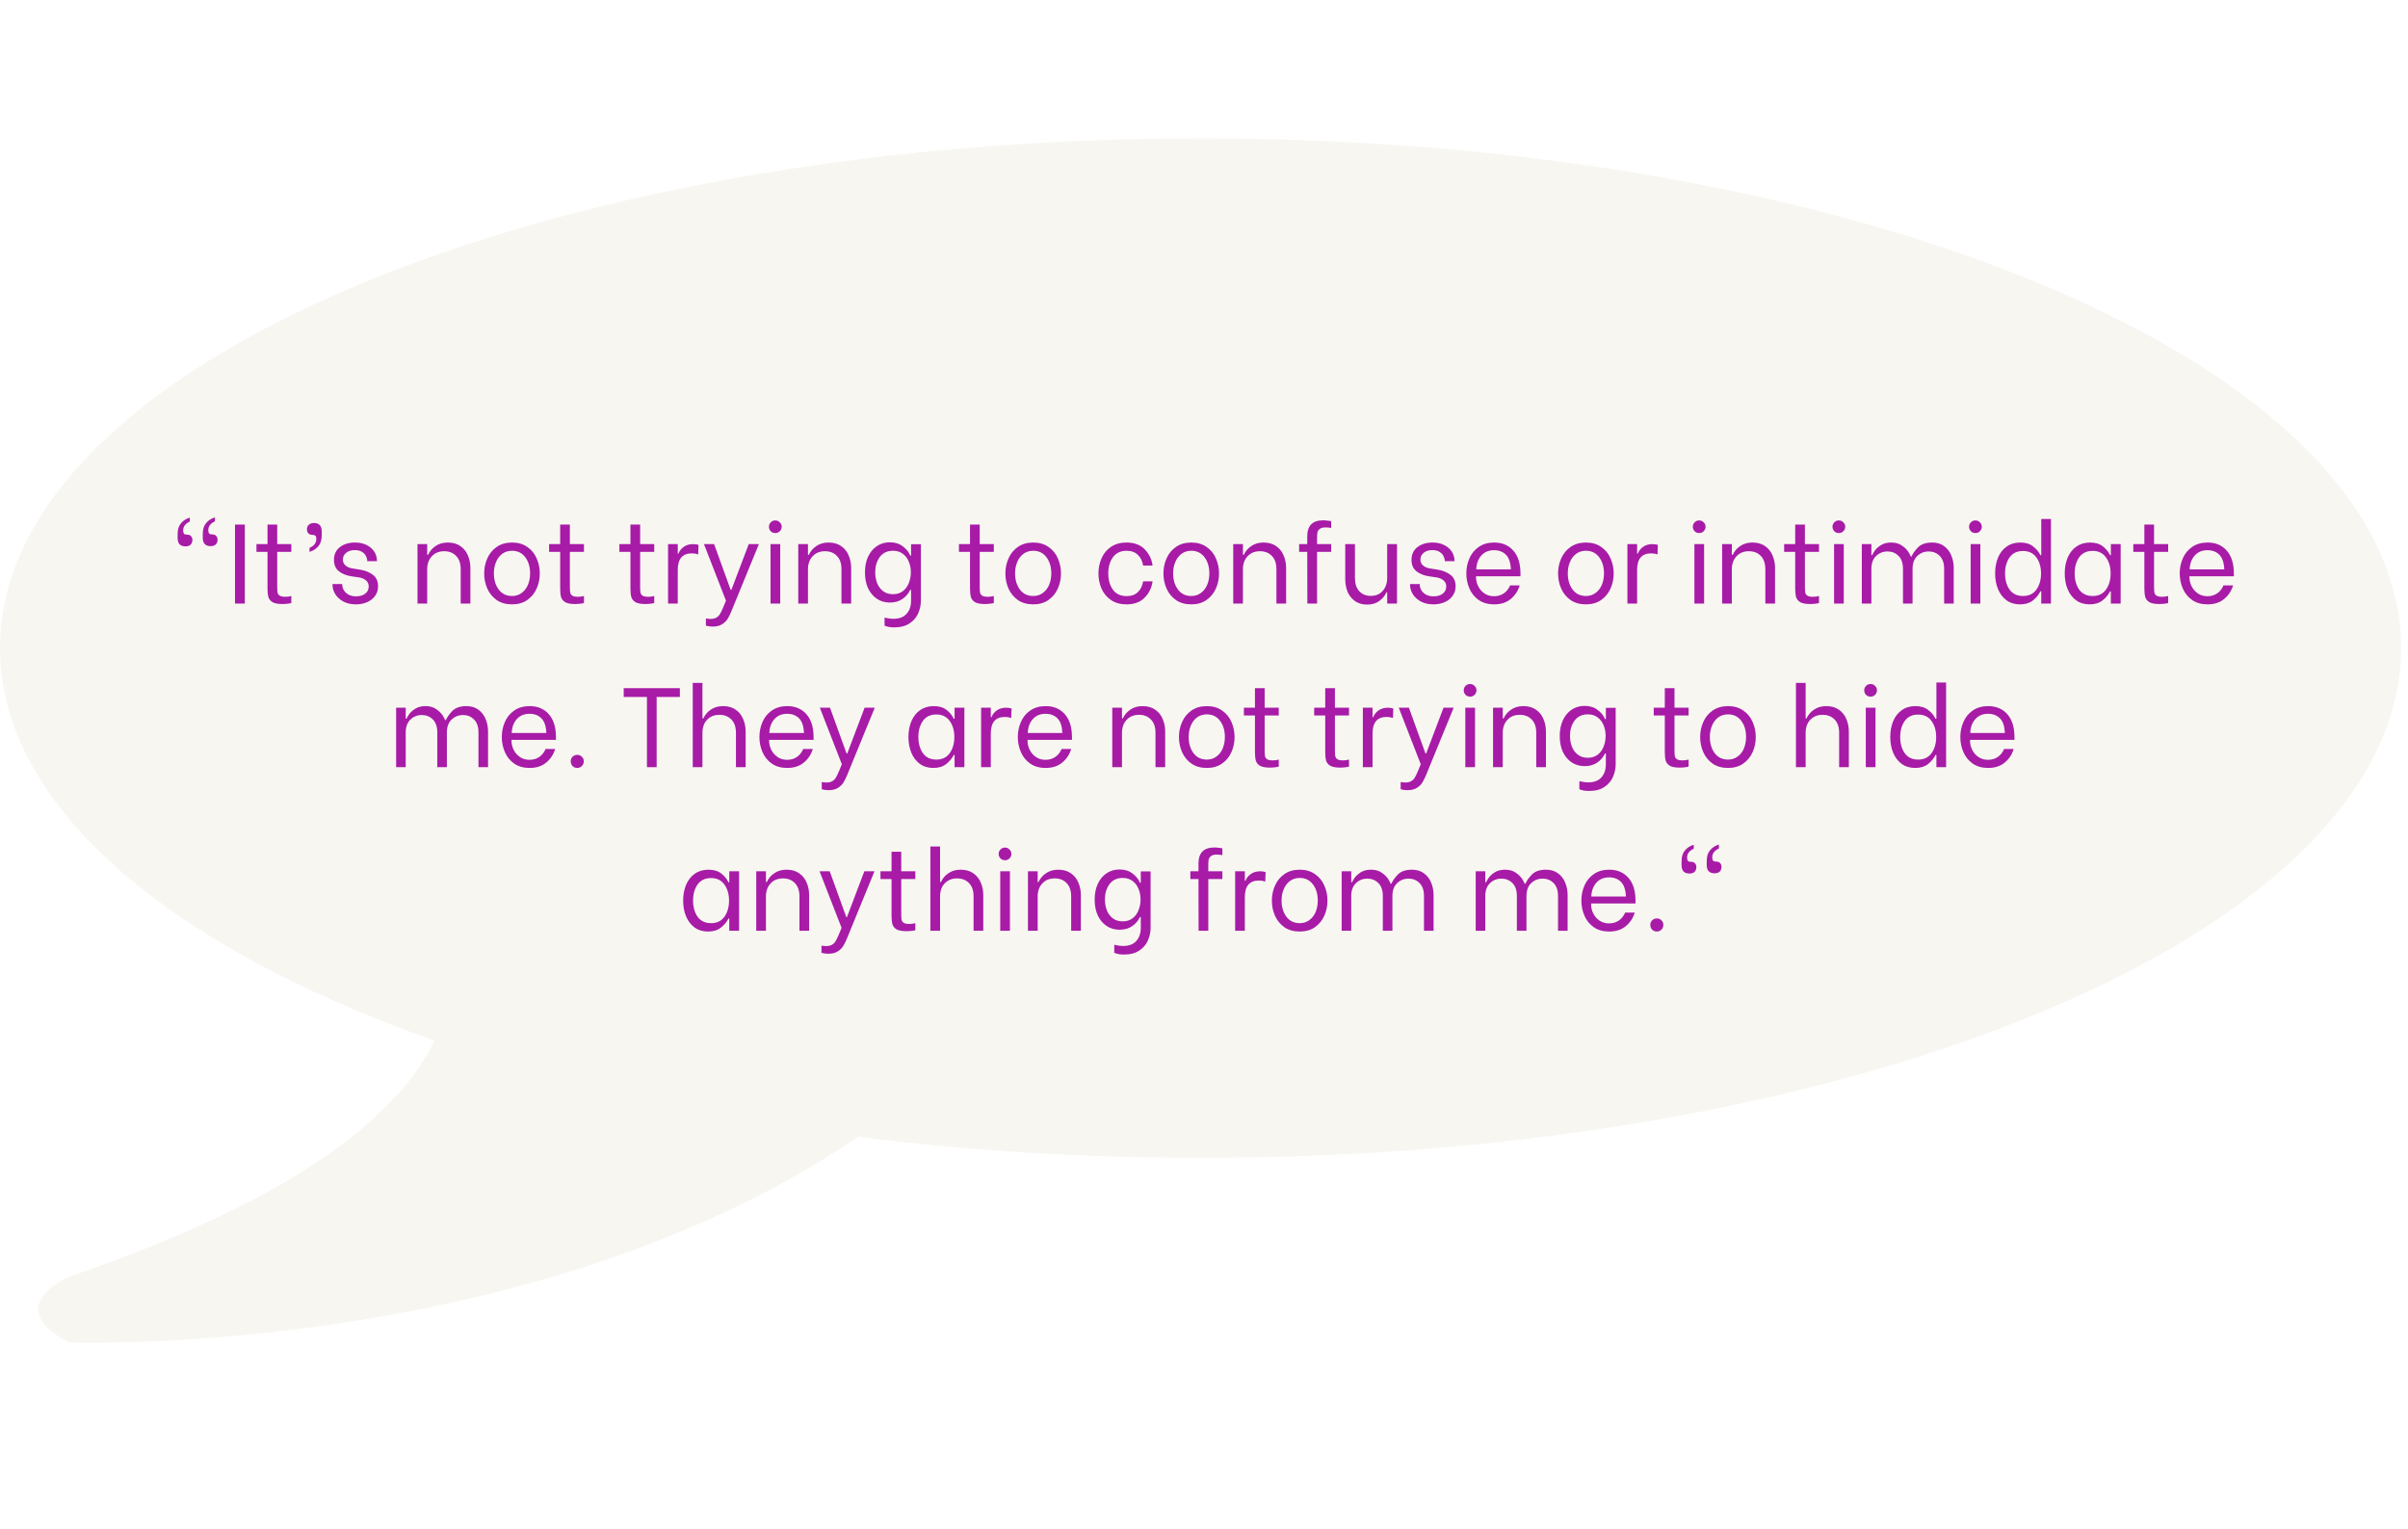
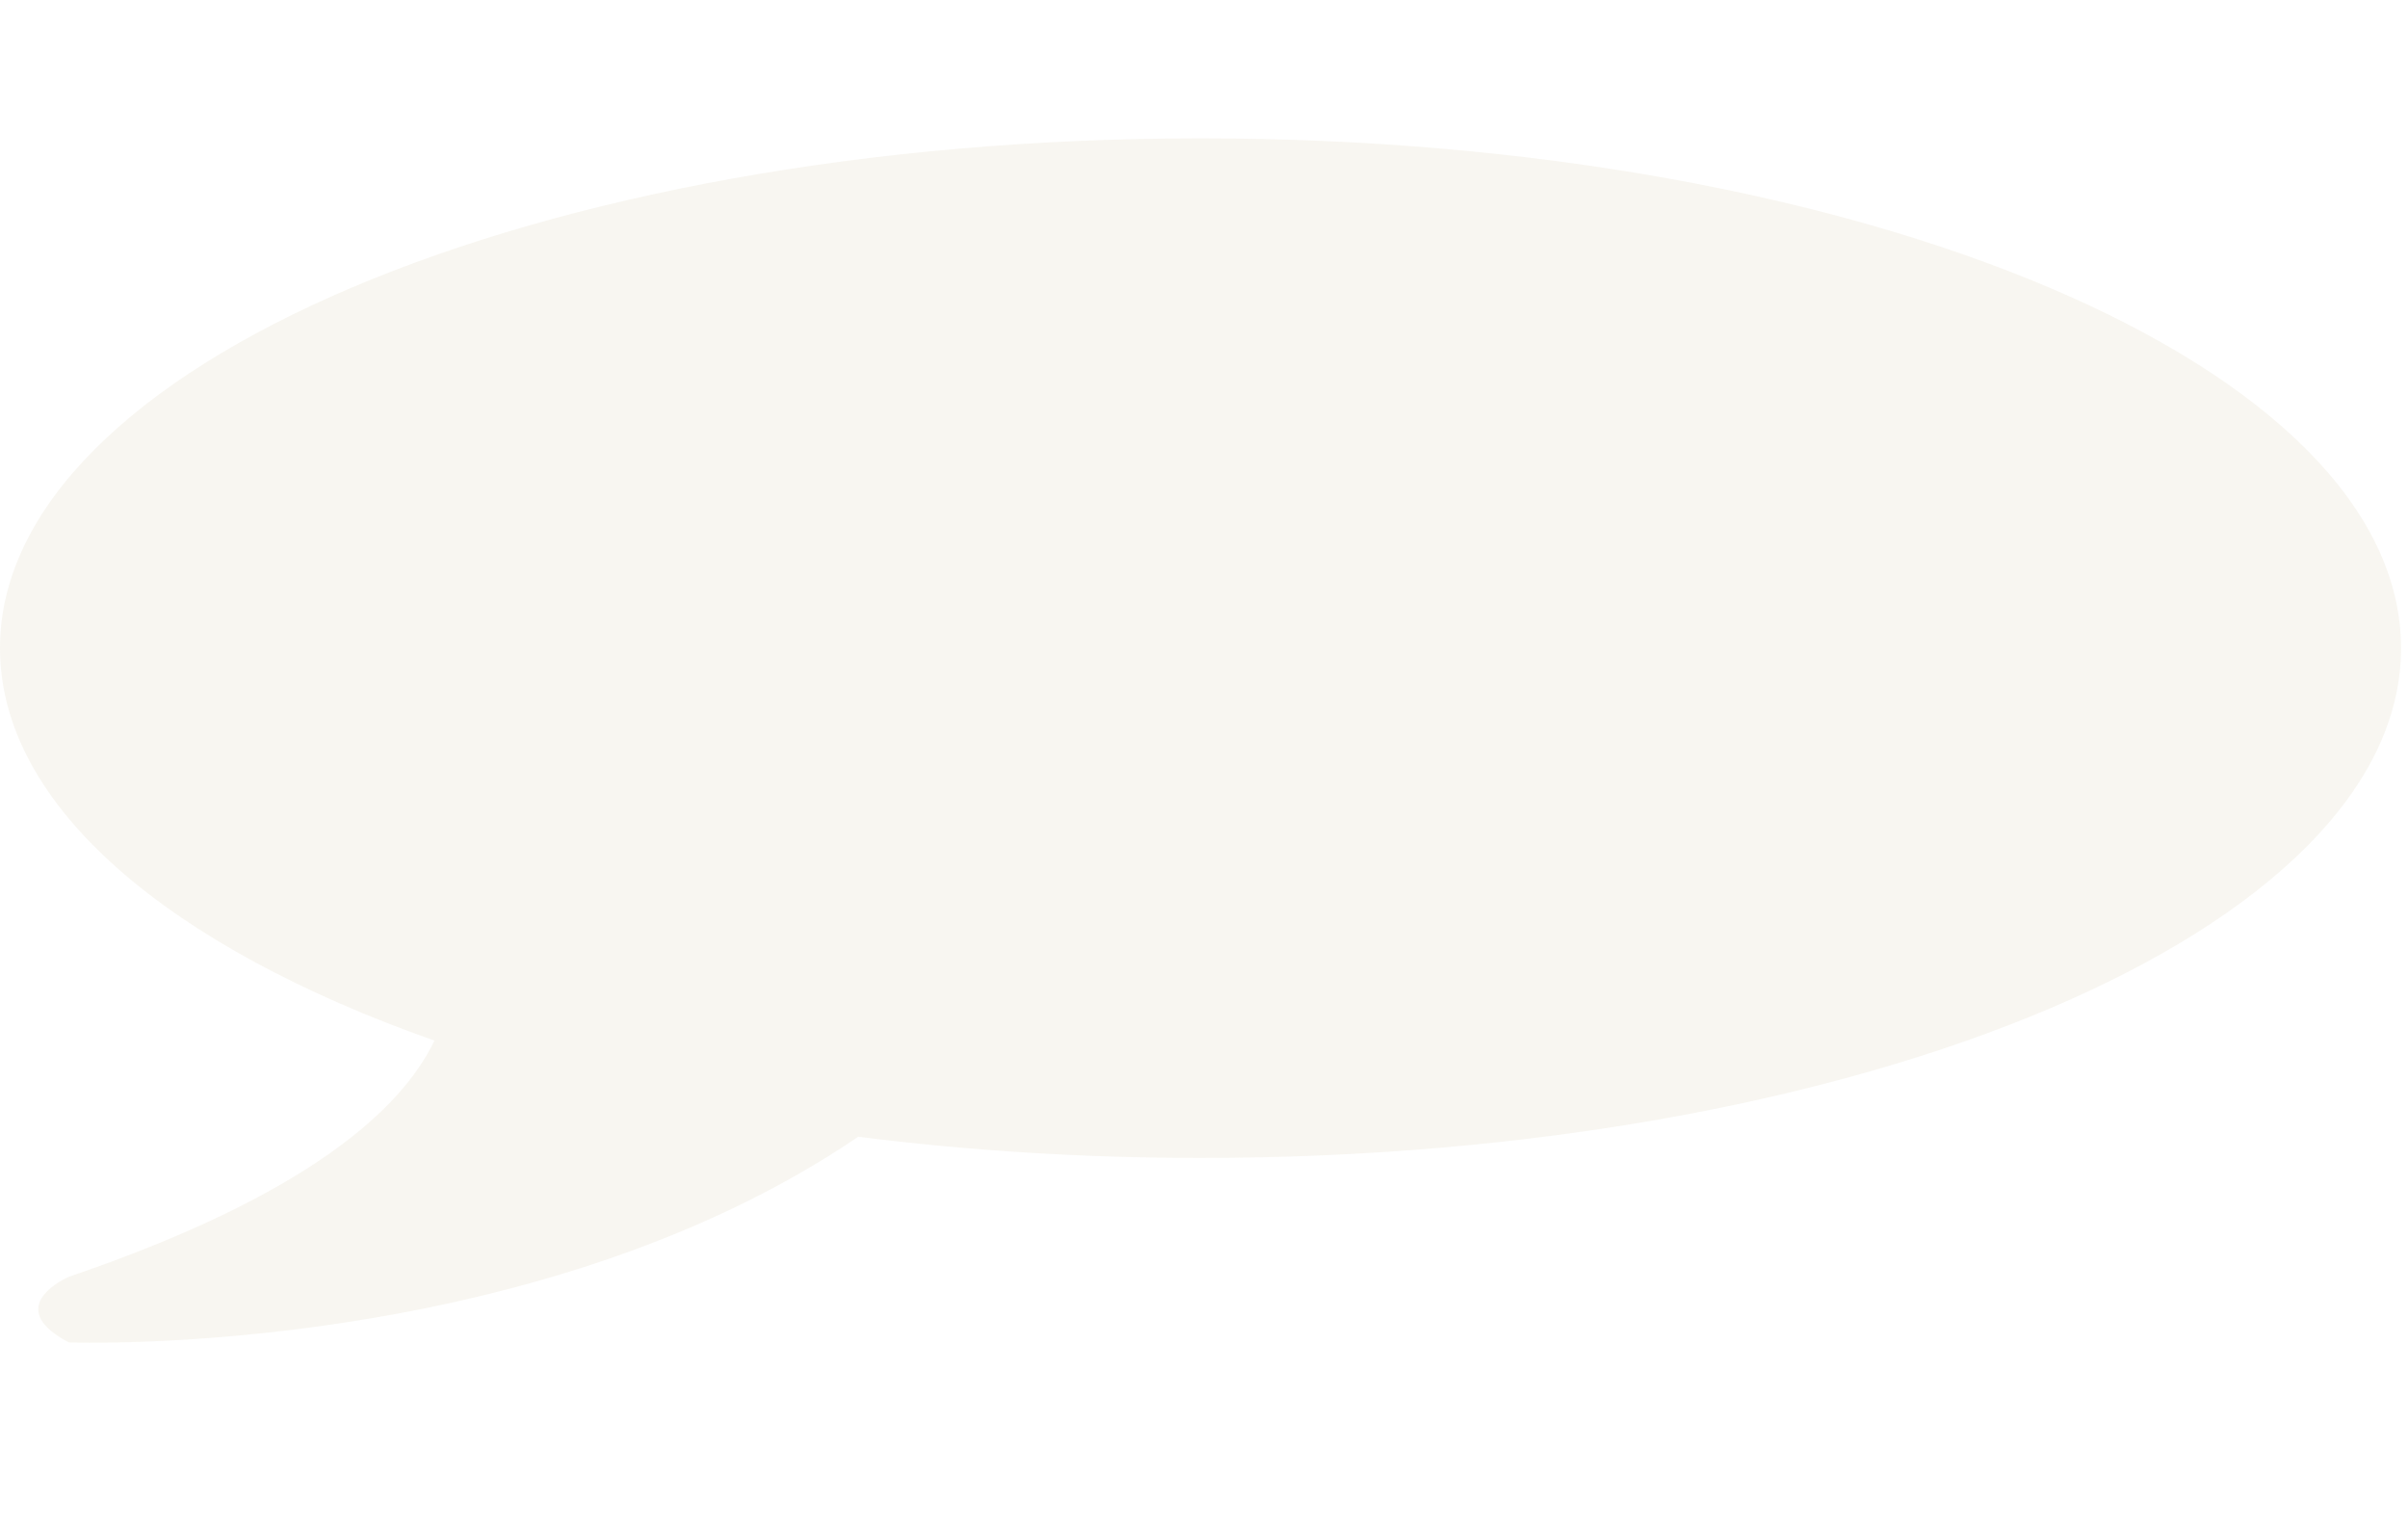
<svg xmlns="http://www.w3.org/2000/svg" width="427" height="271" viewBox="0 0 427 271" fill="none">
  <path d="M212.893 24.525C95.314 24.525 0 64.985 0 114.891C0 142.885 29.977 167.897 77.034 184.475C71.222 196.653 54.523 211.947 12.21 226.348C12.21 226.348 0 231.578 12.21 237.98C12.21 237.98 94.047 241.05 152.185 201.522C171.414 203.957 191.756 205.278 212.9 205.278C330.458 205.278 425.766 164.819 425.766 114.908C425.766 64.985 330.458 24.525 212.906 24.525" fill="#EBE3D6" fill-opacity="0.33" />
-   <path d="M38.118 92.42C37.331 92.78 36.938 93.3 36.938 93.98C36.938 94.22 36.971 94.393 37.038 94.5C37.105 94.607 37.178 94.673 37.258 94.7C37.351 94.713 37.485 94.727 37.658 94.74C37.991 94.753 38.225 94.853 38.358 95.04C38.505 95.213 38.578 95.427 38.578 95.68C38.578 96.027 38.471 96.307 38.258 96.52C38.045 96.72 37.745 96.82 37.358 96.82C36.425 96.82 35.958 96.327 35.958 95.34V94.62C35.958 93.82 36.158 93.187 36.558 92.72C36.958 92.24 37.478 91.907 38.118 91.72V92.42ZM33.658 92.46C32.871 92.82 32.478 93.34 32.478 94.02C32.478 94.26 32.511 94.433 32.578 94.54C32.645 94.647 32.718 94.713 32.798 94.74C32.891 94.753 33.025 94.767 33.198 94.78C33.531 94.793 33.765 94.893 33.898 95.08C34.045 95.253 34.118 95.467 34.118 95.72C34.118 96.067 34.011 96.347 33.798 96.56C33.585 96.76 33.285 96.86 32.898 96.86C31.965 96.86 31.498 96.367 31.498 95.38V94.66C31.498 93.86 31.698 93.227 32.098 92.76C32.498 92.28 33.018 91.947 33.658 91.76V92.46ZM41.671 93H43.411V107H41.671V93ZM49.158 97.84V103.96C49.158 104.453 49.178 104.82 49.218 105.06C49.271 105.287 49.398 105.467 49.598 105.6C49.811 105.733 50.151 105.8 50.618 105.8C50.938 105.8 51.285 105.753 51.658 105.66V106.9C51.565 106.94 51.358 106.98 51.038 107.02C50.731 107.06 50.411 107.08 50.078 107.08C49.305 107.08 48.725 106.973 48.338 106.76C47.965 106.533 47.718 106.233 47.598 105.86C47.491 105.473 47.438 104.967 47.438 104.34V97.84H45.478V96.46H47.438V93H49.158V96.46H51.658V97.84H49.158ZM54.889 97.12C55.69 96.773 56.09 96.253 56.09 95.56C56.09 95.24 56.029 95.04 55.91 94.96C55.803 94.867 55.643 94.82 55.429 94.82C55.083 94.82 54.83 94.727 54.669 94.54C54.51 94.34 54.429 94.113 54.429 93.86C54.429 93.513 54.536 93.24 54.749 93.04C54.963 92.827 55.27 92.72 55.669 92.72C56.59 92.72 57.05 93.213 57.05 94.2V94.92C57.05 95.72 56.849 96.36 56.45 96.84C56.05 97.307 55.529 97.64 54.889 97.84V97.12ZM63.102 107.14C62.249 107.14 61.509 106.973 60.882 106.64C60.255 106.293 59.775 105.853 59.442 105.32C59.122 104.787 58.962 104.227 58.962 103.64V103.54H60.682V103.62C60.682 103.953 60.775 104.287 60.962 104.62C61.149 104.94 61.429 105.207 61.802 105.42C62.175 105.62 62.629 105.72 63.162 105.72C63.802 105.72 64.329 105.567 64.742 105.26C65.169 104.94 65.382 104.507 65.382 103.96C65.382 103.507 65.215 103.147 64.882 102.88C64.562 102.613 64.155 102.44 63.662 102.36L62.282 102.16C61.415 102.027 60.689 101.733 60.102 101.28C59.515 100.813 59.222 100.14 59.222 99.26C59.222 98.287 59.569 97.533 60.262 97C60.969 96.453 61.869 96.18 62.962 96.18C63.775 96.18 64.469 96.333 65.042 96.64C65.629 96.933 66.075 97.327 66.382 97.82C66.689 98.3 66.842 98.827 66.842 99.4V99.48H65.122V99.44C65.122 99.173 65.049 98.893 64.902 98.6C64.769 98.307 64.535 98.053 64.202 97.84C63.869 97.627 63.442 97.52 62.922 97.52C62.282 97.52 61.769 97.68 61.382 98C60.995 98.307 60.802 98.713 60.802 99.22C60.802 99.633 60.955 99.973 61.262 100.24C61.569 100.507 61.955 100.68 62.422 100.76L63.922 101C64.802 101.147 65.542 101.453 66.142 101.92C66.742 102.373 67.042 103.047 67.042 103.94C67.042 104.58 66.869 105.14 66.522 105.62C66.189 106.1 65.722 106.473 65.122 106.74C64.522 107.007 63.849 107.14 63.102 107.14ZM74.033 96.46H75.753V98.36H75.913C76.18 97.747 76.613 97.233 77.213 96.82C77.813 96.393 78.546 96.18 79.413 96.18C80.306 96.18 81.053 96.393 81.653 96.82C82.253 97.233 82.693 97.787 82.973 98.48C83.266 99.16 83.413 99.9 83.413 100.7V107H81.693V100.92C81.693 99.88 81.42 99.087 80.873 98.54C80.34 97.993 79.64 97.72 78.773 97.72C77.853 97.72 77.12 98.02 76.573 98.62C76.026 99.207 75.753 99.973 75.753 100.92V107H74.033V96.46ZM90.798 107.14C89.731 107.14 88.825 106.887 88.078 106.38C87.345 105.86 86.791 105.187 86.418 104.36C86.045 103.52 85.858 102.62 85.858 101.66C85.858 100.7 86.045 99.807 86.418 98.98C86.791 98.14 87.345 97.467 88.078 96.96C88.825 96.44 89.731 96.18 90.798 96.18C91.865 96.18 92.765 96.44 93.498 96.96C94.245 97.467 94.798 98.14 95.158 98.98C95.531 99.82 95.718 100.713 95.718 101.66C95.718 102.607 95.531 103.5 95.158 104.34C94.785 105.18 94.225 105.86 93.478 106.38C92.745 106.887 91.851 107.14 90.798 107.14ZM90.798 105.66C91.451 105.66 92.018 105.48 92.498 105.12C92.991 104.76 93.365 104.28 93.618 103.68C93.871 103.067 93.998 102.387 93.998 101.64C93.998 100.493 93.711 99.54 93.138 98.78C92.565 98.02 91.785 97.64 90.798 97.64C90.131 97.64 89.551 97.82 89.058 98.18C88.578 98.54 88.211 99.027 87.958 99.64C87.705 100.24 87.578 100.907 87.578 101.64C87.578 102.787 87.865 103.747 88.438 104.52C89.011 105.28 89.798 105.66 90.798 105.66ZM101.052 97.84V103.96C101.052 104.453 101.072 104.82 101.112 105.06C101.166 105.287 101.292 105.467 101.492 105.6C101.706 105.733 102.046 105.8 102.512 105.8C102.832 105.8 103.179 105.753 103.552 105.66V106.9C103.459 106.94 103.252 106.98 102.932 107.02C102.626 107.06 102.306 107.08 101.972 107.08C101.199 107.08 100.619 106.973 100.232 106.76C99.859 106.533 99.612 106.233 99.492 105.86C99.386 105.473 99.332 104.967 99.332 104.34V97.84H97.372V96.46H99.332V93H101.052V96.46H103.552V97.84H101.052ZM113.513 97.84V103.96C113.513 104.453 113.533 104.82 113.573 105.06C113.627 105.287 113.753 105.467 113.953 105.6C114.167 105.733 114.507 105.8 114.973 105.8C115.293 105.8 115.64 105.753 116.013 105.66V106.9C115.92 106.94 115.713 106.98 115.393 107.02C115.087 107.06 114.767 107.08 114.433 107.08C113.66 107.08 113.08 106.973 112.693 106.76C112.32 106.533 112.073 106.233 111.953 105.86C111.847 105.473 111.793 104.967 111.793 104.34V97.84H109.833V96.46H111.793V93H113.513V96.46H116.013V97.84H113.513ZM118.465 96.46H120.185V98.14H120.305C120.478 97.673 120.785 97.28 121.225 96.96C121.678 96.627 122.245 96.46 122.925 96.46C123.138 96.46 123.305 96.473 123.425 96.5C123.558 96.513 123.705 96.547 123.865 96.6L123.805 98.28C123.592 98.213 123.405 98.167 123.245 98.14C123.098 98.113 122.905 98.1 122.665 98.1C121.012 98.1 120.185 99.08 120.185 101.04V107H118.465V96.46ZM129.652 108.46C129.439 108.967 129.232 109.38 129.032 109.7C128.845 110.033 128.532 110.347 128.092 110.64C127.652 110.933 127.079 111.08 126.372 111.08C125.999 111.08 125.599 111.027 125.172 110.92V109.64C125.492 109.693 125.772 109.72 126.012 109.72C126.452 109.72 126.805 109.633 127.072 109.46C127.339 109.3 127.545 109.087 127.692 108.82C127.852 108.553 128.039 108.167 128.252 107.66L128.732 106.48L124.832 96.46H126.632L129.572 104.58H129.692L132.772 96.46H134.572L129.652 108.46ZM136.634 96.46H138.354V107H136.634V96.46ZM137.474 94.5C137.154 94.5 136.887 94.393 136.674 94.18C136.461 93.953 136.354 93.687 136.354 93.38C136.354 93.073 136.461 92.813 136.674 92.6C136.887 92.373 137.154 92.26 137.474 92.26C137.794 92.26 138.061 92.373 138.274 92.6C138.501 92.813 138.614 93.073 138.614 93.38C138.614 93.687 138.501 93.953 138.274 94.18C138.061 94.393 137.794 94.5 137.474 94.5ZM141.553 96.46H143.273V98.36H143.433C143.699 97.747 144.133 97.233 144.733 96.82C145.333 96.393 146.066 96.18 146.933 96.18C147.826 96.18 148.573 96.393 149.173 96.82C149.773 97.233 150.213 97.787 150.493 98.48C150.786 99.16 150.933 99.9 150.933 100.7V107H149.213V100.92C149.213 99.88 148.939 99.087 148.393 98.54C147.859 97.993 147.159 97.72 146.293 97.72C145.373 97.72 144.639 98.02 144.093 98.62C143.546 99.207 143.273 99.973 143.273 100.92V107H141.553V96.46ZM158.577 111.22C158.177 111.22 157.851 111.193 157.597 111.14C157.357 111.087 157.111 111.013 156.857 110.92V109.48C157.031 109.533 157.264 109.58 157.557 109.62C157.851 109.673 158.137 109.7 158.417 109.7C159.457 109.7 160.237 109.407 160.757 108.82C161.291 108.233 161.557 107.453 161.557 106.48V104.58H161.397C161.117 105.207 160.664 105.74 160.037 106.18C159.424 106.607 158.677 106.82 157.797 106.82C156.917 106.82 156.144 106.593 155.477 106.14C154.811 105.687 154.291 105.06 153.917 104.26C153.557 103.447 153.377 102.52 153.377 101.48C153.377 100.44 153.557 99.52 153.917 98.72C154.291 97.907 154.811 97.273 155.477 96.82C156.144 96.367 156.917 96.14 157.797 96.14C158.717 96.14 159.484 96.38 160.097 96.86C160.724 97.327 161.164 97.873 161.417 98.5H161.557V96.48H163.297V106.48C163.297 107.227 163.144 107.96 162.837 108.68C162.544 109.4 162.044 110 161.337 110.48C160.631 110.973 159.711 111.22 158.577 111.22ZM158.357 105.34C159.037 105.34 159.617 105.16 160.097 104.8C160.577 104.427 160.931 103.947 161.157 103.36C161.397 102.76 161.517 102.12 161.517 101.44C161.517 100.773 161.397 100.153 161.157 99.58C160.931 99.007 160.577 98.54 160.097 98.18C159.631 97.82 159.051 97.64 158.357 97.64C157.331 97.64 156.544 98.013 155.997 98.76C155.464 99.493 155.197 100.387 155.197 101.44C155.197 102.133 155.311 102.78 155.537 103.38C155.777 103.967 156.131 104.44 156.597 104.8C157.077 105.16 157.664 105.34 158.357 105.34ZM173.728 97.84V103.96C173.728 104.453 173.748 104.82 173.788 105.06C173.842 105.287 173.968 105.467 174.168 105.6C174.382 105.733 174.722 105.8 175.188 105.8C175.508 105.8 175.855 105.753 176.228 105.66V106.9C176.135 106.94 175.928 106.98 175.608 107.02C175.302 107.06 174.982 107.08 174.648 107.08C173.875 107.08 173.295 106.973 172.908 106.76C172.535 106.533 172.288 106.233 172.168 105.86C172.062 105.473 172.008 104.967 172.008 104.34V97.84H170.048V96.46H172.008V93H173.728V96.46H176.228V97.84H173.728ZM183.22 107.14C182.153 107.14 181.246 106.887 180.5 106.38C179.766 105.86 179.213 105.187 178.84 104.36C178.466 103.52 178.28 102.62 178.28 101.66C178.28 100.7 178.466 99.807 178.84 98.98C179.213 98.14 179.766 97.467 180.5 96.96C181.246 96.44 182.153 96.18 183.22 96.18C184.286 96.18 185.186 96.44 185.92 96.96C186.666 97.467 187.22 98.14 187.58 98.98C187.953 99.82 188.14 100.713 188.14 101.66C188.14 102.607 187.953 103.5 187.58 104.34C187.206 105.18 186.646 105.86 185.9 106.38C185.166 106.887 184.273 107.14 183.22 107.14ZM183.22 105.66C183.873 105.66 184.44 105.48 184.92 105.12C185.413 104.76 185.786 104.28 186.04 103.68C186.293 103.067 186.42 102.387 186.42 101.64C186.42 100.493 186.133 99.54 185.56 98.78C184.986 98.02 184.206 97.64 183.22 97.64C182.553 97.64 181.973 97.82 181.48 98.18C181 98.54 180.633 99.027 180.38 99.64C180.126 100.24 180 100.907 180 101.64C180 102.787 180.286 103.747 180.86 104.52C181.433 105.28 182.22 105.66 183.22 105.66ZM199.764 107.14C198.67 107.14 197.744 106.88 196.984 106.36C196.237 105.84 195.684 105.167 195.324 104.34C194.964 103.5 194.784 102.607 194.784 101.66C194.784 100.713 194.964 99.827 195.324 99C195.684 98.16 196.237 97.48 196.984 96.96C197.744 96.44 198.67 96.18 199.764 96.18C201.124 96.18 202.19 96.573 202.964 97.36C203.75 98.147 204.224 99.113 204.384 100.26H202.704C202.584 99.487 202.277 98.86 201.784 98.38C201.29 97.887 200.624 97.64 199.784 97.64C198.717 97.64 197.904 98.027 197.344 98.8C196.797 99.56 196.524 100.513 196.524 101.66C196.524 102.807 196.797 103.767 197.344 104.54C197.904 105.3 198.717 105.68 199.784 105.68C200.624 105.68 201.29 105.44 201.784 104.96C202.277 104.48 202.584 103.847 202.704 103.06H204.384C204.224 104.207 203.75 105.173 202.964 105.96C202.19 106.747 201.124 107.14 199.764 107.14ZM211.247 107.14C210.18 107.14 209.274 106.887 208.527 106.38C207.794 105.86 207.24 105.187 206.867 104.36C206.494 103.52 206.307 102.62 206.307 101.66C206.307 100.7 206.494 99.807 206.867 98.98C207.24 98.14 207.794 97.467 208.527 96.96C209.274 96.44 210.18 96.18 211.247 96.18C212.314 96.18 213.214 96.44 213.947 96.96C214.694 97.467 215.247 98.14 215.607 98.98C215.98 99.82 216.167 100.713 216.167 101.66C216.167 102.607 215.98 103.5 215.607 104.34C215.234 105.18 214.674 105.86 213.927 106.38C213.194 106.887 212.3 107.14 211.247 107.14ZM211.247 105.66C211.9 105.66 212.467 105.48 212.947 105.12C213.44 104.76 213.814 104.28 214.067 103.68C214.32 103.067 214.447 102.387 214.447 101.64C214.447 100.493 214.16 99.54 213.587 98.78C213.014 98.02 212.234 97.64 211.247 97.64C210.58 97.64 210 97.82 209.507 98.18C209.027 98.54 208.66 99.027 208.407 99.64C208.154 100.24 208.027 100.907 208.027 101.64C208.027 102.787 208.314 103.747 208.887 104.52C209.46 105.28 210.247 105.66 211.247 105.66ZM218.682 96.46H220.402V98.36H220.562C220.828 97.747 221.262 97.233 221.862 96.82C222.462 96.393 223.195 96.18 224.062 96.18C224.955 96.18 225.702 96.393 226.302 96.82C226.902 97.233 227.342 97.787 227.622 98.48C227.915 99.16 228.062 99.9 228.062 100.7V107H226.342V100.92C226.342 99.88 226.068 99.087 225.522 98.54C224.988 97.993 224.288 97.72 223.422 97.72C222.502 97.72 221.768 98.02 221.222 98.62C220.675 99.207 220.402 99.973 220.402 100.92V107H218.682V96.46ZM235.048 93.5C234.581 93.5 234.234 93.593 234.008 93.78C233.794 93.953 233.661 94.167 233.608 94.42C233.568 94.66 233.548 94.973 233.548 95.36V96.46H236.048V97.84H233.548V107H231.828L231.808 97.84H230.368V96.46H231.808V95.08C231.808 93.187 232.748 92.24 234.628 92.24C234.894 92.24 235.161 92.26 235.428 92.3C235.708 92.327 235.914 92.36 236.048 92.4V93.6C235.754 93.533 235.421 93.5 235.048 93.5ZM247.725 107H245.985V105H245.865C245.585 105.613 245.152 106.133 244.565 106.56C243.992 106.973 243.285 107.18 242.445 107.18C241.565 107.18 240.832 106.967 240.245 106.54C239.658 106.113 239.225 105.56 238.945 104.88C238.678 104.2 238.545 103.46 238.545 102.66V96.46H240.265V102.44C240.265 103.467 240.525 104.26 241.045 104.82C241.565 105.367 242.245 105.64 243.085 105.64C243.965 105.64 244.665 105.347 245.185 104.76C245.718 104.16 245.985 103.387 245.985 102.44V96.46H247.725V107ZM254.176 107.14C253.323 107.14 252.583 106.973 251.956 106.64C251.33 106.293 250.85 105.853 250.516 105.32C250.196 104.787 250.036 104.227 250.036 103.64V103.54H251.756V103.62C251.756 103.953 251.85 104.287 252.036 104.62C252.223 104.94 252.503 105.207 252.876 105.42C253.25 105.62 253.703 105.72 254.236 105.72C254.876 105.72 255.403 105.567 255.816 105.26C256.243 104.94 256.456 104.507 256.456 103.96C256.456 103.507 256.29 103.147 255.956 102.88C255.636 102.613 255.23 102.44 254.736 102.36L253.356 102.16C252.49 102.027 251.763 101.733 251.176 101.28C250.59 100.813 250.296 100.14 250.296 99.26C250.296 98.287 250.643 97.533 251.336 97C252.043 96.453 252.943 96.18 254.036 96.18C254.85 96.18 255.543 96.333 256.116 96.64C256.703 96.933 257.15 97.327 257.456 97.82C257.763 98.3 257.916 98.827 257.916 99.4V99.48H256.196V99.44C256.196 99.173 256.123 98.893 255.976 98.6C255.843 98.307 255.61 98.053 255.276 97.84C254.943 97.627 254.516 97.52 253.996 97.52C253.356 97.52 252.843 97.68 252.456 98C252.07 98.307 251.876 98.713 251.876 99.22C251.876 99.633 252.03 99.973 252.336 100.24C252.643 100.507 253.03 100.68 253.496 100.76L254.996 101C255.876 101.147 256.616 101.453 257.216 101.92C257.816 102.373 258.116 103.047 258.116 103.94C258.116 104.58 257.943 105.14 257.596 105.62C257.263 106.1 256.796 106.473 256.196 106.74C255.596 107.007 254.923 107.14 254.176 107.14ZM264.938 107.14C263.858 107.14 262.945 106.88 262.198 106.36C261.465 105.84 260.918 105.16 260.558 104.32C260.198 103.48 260.018 102.593 260.018 101.66C260.018 100.713 260.198 99.827 260.558 99C260.918 98.16 261.471 97.48 262.218 96.96C262.965 96.44 263.878 96.18 264.958 96.18C266.371 96.18 267.498 96.653 268.338 97.6C269.191 98.547 269.618 99.907 269.618 101.68V102.16H261.738V102.3C261.738 102.887 261.871 103.44 262.138 103.96C262.405 104.48 262.778 104.9 263.258 105.22C263.738 105.54 264.291 105.7 264.918 105.7C265.598 105.7 266.185 105.527 266.678 105.18C267.171 104.833 267.538 104.367 267.778 103.78H269.478C269.198 104.74 268.671 105.54 267.898 106.18C267.138 106.82 266.151 107.14 264.938 107.14ZM267.918 100.94C267.865 99.74 267.571 98.873 267.038 98.34C266.505 97.807 265.805 97.54 264.938 97.54C263.991 97.54 263.238 97.853 262.678 98.48C262.118 99.107 261.818 99.927 261.778 100.94H267.918ZM281.228 107.14C280.161 107.14 279.254 106.887 278.508 106.38C277.774 105.86 277.221 105.187 276.848 104.36C276.474 103.52 276.288 102.62 276.288 101.66C276.288 100.7 276.474 99.807 276.848 98.98C277.221 98.14 277.774 97.467 278.508 96.96C279.254 96.44 280.161 96.18 281.228 96.18C282.294 96.18 283.194 96.44 283.928 96.96C284.674 97.467 285.228 98.14 285.588 98.98C285.961 99.82 286.148 100.713 286.148 101.66C286.148 102.607 285.961 103.5 285.588 104.34C285.214 105.18 284.654 105.86 283.908 106.38C283.174 106.887 282.281 107.14 281.228 107.14ZM281.228 105.66C281.881 105.66 282.448 105.48 282.928 105.12C283.421 104.76 283.794 104.28 284.048 103.68C284.301 103.067 284.428 102.387 284.428 101.64C284.428 100.493 284.141 99.54 283.568 98.78C282.994 98.02 282.214 97.64 281.228 97.64C280.561 97.64 279.981 97.82 279.488 98.18C279.008 98.54 278.641 99.027 278.388 99.64C278.134 100.24 278.008 100.907 278.008 101.64C278.008 102.787 278.294 103.747 278.868 104.52C279.441 105.28 280.228 105.66 281.228 105.66ZM288.582 96.46H290.302V98.14H290.422C290.595 97.673 290.902 97.28 291.342 96.96C291.795 96.627 292.362 96.46 293.042 96.46C293.255 96.46 293.422 96.473 293.542 96.5C293.675 96.513 293.822 96.547 293.982 96.6L293.922 98.28C293.709 98.213 293.522 98.167 293.362 98.14C293.215 98.113 293.022 98.1 292.782 98.1C291.129 98.1 290.302 99.08 290.302 101.04V107H288.582V96.46ZM300.462 96.46H302.182V107H300.462V96.46ZM301.302 94.5C300.982 94.5 300.716 94.393 300.502 94.18C300.289 93.953 300.182 93.687 300.182 93.38C300.182 93.073 300.289 92.813 300.502 92.6C300.716 92.373 300.982 92.26 301.302 92.26C301.622 92.26 301.889 92.373 302.102 92.6C302.329 92.813 302.442 93.073 302.442 93.38C302.442 93.687 302.329 93.953 302.102 94.18C301.889 94.393 301.622 94.5 301.302 94.5ZM305.381 96.46H307.101V98.36H307.261C307.528 97.747 307.961 97.233 308.561 96.82C309.161 96.393 309.894 96.18 310.761 96.18C311.654 96.18 312.401 96.393 313.001 96.82C313.601 97.233 314.041 97.787 314.321 98.48C314.614 99.16 314.761 99.9 314.761 100.7V107H313.041V100.92C313.041 99.88 312.768 99.087 312.221 98.54C311.688 97.993 310.988 97.72 310.121 97.72C309.201 97.72 308.468 98.02 307.921 98.62C307.374 99.207 307.101 99.973 307.101 100.92V107H305.381V96.46ZM320.056 97.84V103.96C320.056 104.453 320.076 104.82 320.116 105.06C320.17 105.287 320.296 105.467 320.496 105.6C320.71 105.733 321.05 105.8 321.516 105.8C321.836 105.8 322.183 105.753 322.556 105.66V106.9C322.463 106.94 322.256 106.98 321.936 107.02C321.63 107.06 321.31 107.08 320.976 107.08C320.203 107.08 319.623 106.973 319.236 106.76C318.863 106.533 318.616 106.233 318.496 105.86C318.39 105.473 318.336 104.967 318.336 104.34V97.84H316.376V96.46H318.336V93H320.056V96.46H322.556V97.84H320.056ZM325.228 96.46H326.948V107H325.228V96.46ZM326.068 94.5C325.748 94.5 325.481 94.393 325.268 94.18C325.055 93.953 324.948 93.687 324.948 93.38C324.948 93.073 325.055 92.813 325.268 92.6C325.481 92.373 325.748 92.26 326.068 92.26C326.388 92.26 326.655 92.373 326.868 92.6C327.095 92.813 327.208 93.073 327.208 93.38C327.208 93.687 327.095 93.953 326.868 94.18C326.655 94.393 326.388 94.5 326.068 94.5ZM330.146 96.46H331.846V98.4H332.006C332.033 98.267 332.166 98.027 332.406 97.68C332.646 97.32 333.013 96.98 333.506 96.66C334 96.34 334.613 96.18 335.346 96.18C336.12 96.18 336.76 96.36 337.266 96.72C337.786 97.08 338.173 97.467 338.426 97.88C338.68 98.293 338.806 98.553 338.806 98.66H338.966C339.153 98.193 339.52 97.667 340.066 97.08C340.626 96.48 341.48 96.18 342.626 96.18C343.48 96.18 344.193 96.4 344.766 96.84C345.34 97.267 345.76 97.82 346.026 98.5C346.306 99.18 346.446 99.907 346.446 100.68V107H344.746V100.84C344.746 99.827 344.48 99.06 343.946 98.54C343.426 98.02 342.78 97.76 342.006 97.76C341.206 97.76 340.526 98.033 339.966 98.58C339.42 99.113 339.146 99.867 339.146 100.84V107H337.446V100.84C337.446 99.827 337.18 99.06 336.646 98.54C336.126 98.02 335.48 97.76 334.706 97.76C333.906 97.76 333.226 98.033 332.666 98.58C332.12 99.113 331.846 99.867 331.846 100.84V107H330.146V96.46ZM349.447 96.46H351.167V107H349.447V96.46ZM350.287 94.5C349.967 94.5 349.7 94.393 349.487 94.18C349.273 93.953 349.167 93.687 349.167 93.38C349.167 93.073 349.273 92.813 349.487 92.6C349.7 92.373 349.967 92.26 350.287 92.26C350.607 92.26 350.873 92.373 351.087 92.6C351.313 92.813 351.427 93.073 351.427 93.38C351.427 93.687 351.313 93.953 351.087 94.18C350.873 94.393 350.607 94.5 350.287 94.5ZM358.207 107.14C357.273 107.14 356.473 106.9 355.807 106.42C355.153 105.94 354.653 105.287 354.307 104.46C353.96 103.633 353.787 102.7 353.787 101.66C353.787 100.607 353.96 99.667 354.307 98.84C354.653 98.013 355.16 97.367 355.827 96.9C356.493 96.42 357.3 96.18 358.247 96.18C359.18 96.18 359.933 96.407 360.507 96.86C361.093 97.3 361.527 97.82 361.807 98.42H361.967V92H363.687V107H361.967V104.84H361.807C361.487 105.48 361.033 106.027 360.447 106.48C359.873 106.92 359.127 107.14 358.207 107.14ZM358.727 105.66C359.767 105.66 360.56 105.28 361.107 104.52C361.653 103.747 361.927 102.793 361.927 101.66C361.927 100.527 361.653 99.58 361.107 98.82C360.56 98.06 359.767 97.68 358.727 97.68C357.673 97.68 356.88 98.06 356.347 98.82C355.813 99.58 355.547 100.527 355.547 101.66C355.547 102.807 355.813 103.76 356.347 104.52C356.893 105.28 357.687 105.66 358.727 105.66ZM370.549 107.14C369.616 107.14 368.816 106.9 368.149 106.42C367.496 105.94 366.996 105.287 366.649 104.46C366.303 103.633 366.129 102.7 366.129 101.66C366.129 100.62 366.303 99.687 366.649 98.86C367.009 98.02 367.523 97.367 368.189 96.9C368.869 96.42 369.676 96.18 370.609 96.18C371.543 96.18 372.296 96.4 372.869 96.84C373.443 97.28 373.876 97.807 374.169 98.42H374.309V96.46H376.049V107H374.309V104.84H374.169C373.849 105.467 373.396 106.007 372.809 106.46C372.223 106.913 371.469 107.14 370.549 107.14ZM371.089 105.66C372.116 105.66 372.903 105.28 373.449 104.52C373.996 103.747 374.269 102.793 374.269 101.66C374.269 100.527 373.996 99.58 373.449 98.82C372.903 98.047 372.116 97.66 371.089 97.66C370.036 97.66 369.236 98.04 368.689 98.8C368.156 99.56 367.889 100.507 367.889 101.64C367.889 102.787 368.156 103.747 368.689 104.52C369.236 105.28 370.036 105.66 371.089 105.66ZM381.97 97.84V103.96C381.97 104.453 381.99 104.82 382.03 105.06C382.084 105.287 382.21 105.467 382.41 105.6C382.624 105.733 382.964 105.8 383.43 105.8C383.75 105.8 384.097 105.753 384.47 105.66V106.9C384.377 106.94 384.17 106.98 383.85 107.02C383.544 107.06 383.224 107.08 382.89 107.08C382.117 107.08 381.537 106.973 381.15 106.76C380.777 106.533 380.53 106.233 380.41 105.86C380.304 105.473 380.25 104.967 380.25 104.34V97.84H378.29V96.46H380.25V93H381.97V96.46H384.47V97.84H381.97ZM391.442 107.14C390.362 107.14 389.449 106.88 388.702 106.36C387.969 105.84 387.422 105.16 387.062 104.32C386.702 103.48 386.522 102.593 386.522 101.66C386.522 100.713 386.702 99.827 387.062 99C387.422 98.16 387.975 97.48 388.722 96.96C389.469 96.44 390.382 96.18 391.462 96.18C392.875 96.18 394.002 96.653 394.842 97.6C395.695 98.547 396.122 99.907 396.122 101.68V102.16H388.242V102.3C388.242 102.887 388.375 103.44 388.642 103.96C388.909 104.48 389.282 104.9 389.762 105.22C390.242 105.54 390.795 105.7 391.422 105.7C392.102 105.7 392.689 105.527 393.182 105.18C393.675 104.833 394.042 104.367 394.282 103.78H395.982C395.702 104.74 395.175 105.54 394.402 106.18C393.642 106.82 392.655 107.14 391.442 107.14ZM394.422 100.94C394.369 99.74 394.075 98.873 393.542 98.34C393.009 97.807 392.309 97.54 391.442 97.54C390.495 97.54 389.742 97.853 389.182 98.48C388.622 99.107 388.322 99.927 388.282 100.94H394.422ZM70.244 125.46H71.944V127.4H72.104C72.131 127.267 72.264 127.027 72.504 126.68C72.744 126.32 73.111 125.98 73.604 125.66C74.097 125.34 74.711 125.18 75.444 125.18C76.218 125.18 76.858 125.36 77.364 125.72C77.884 126.08 78.271 126.467 78.524 126.88C78.778 127.293 78.904 127.553 78.904 127.66H79.064C79.251 127.193 79.618 126.667 80.164 126.08C80.724 125.48 81.578 125.18 82.724 125.18C83.578 125.18 84.291 125.4 84.864 125.84C85.438 126.267 85.858 126.82 86.124 127.5C86.404 128.18 86.544 128.907 86.544 129.68V136H84.844V129.84C84.844 128.827 84.578 128.06 84.044 127.54C83.524 127.02 82.877 126.76 82.104 126.76C81.304 126.76 80.624 127.033 80.064 127.58C79.517 128.113 79.244 128.867 79.244 129.84V136H77.544V129.84C77.544 128.827 77.278 128.06 76.744 127.54C76.224 127.02 75.578 126.76 74.804 126.76C74.004 126.76 73.324 127.033 72.764 127.58C72.218 128.113 71.944 128.867 71.944 129.84V136H70.244V125.46ZM93.903 136.14C92.823 136.14 91.91 135.88 91.163 135.36C90.43 134.84 89.883 134.16 89.523 133.32C89.163 132.48 88.983 131.593 88.983 130.66C88.983 129.713 89.163 128.827 89.523 128C89.883 127.16 90.436 126.48 91.183 125.96C91.93 125.44 92.843 125.18 93.923 125.18C95.336 125.18 96.463 125.653 97.303 126.6C98.156 127.547 98.583 128.907 98.583 130.68V131.16H90.703V131.3C90.703 131.887 90.836 132.44 91.103 132.96C91.37 133.48 91.743 133.9 92.223 134.22C92.703 134.54 93.256 134.7 93.883 134.7C94.563 134.7 95.15 134.527 95.643 134.18C96.136 133.833 96.503 133.367 96.743 132.78H98.443C98.163 133.74 97.636 134.54 96.863 135.18C96.103 135.82 95.116 136.14 93.903 136.14ZM96.883 129.94C96.83 128.74 96.536 127.873 96.003 127.34C95.47 126.807 94.77 126.54 93.903 126.54C92.956 126.54 92.203 126.853 91.643 127.48C91.083 128.107 90.783 128.927 90.743 129.94H96.883ZM102.363 136.14C102.03 136.14 101.75 136.027 101.523 135.8C101.31 135.56 101.203 135.28 101.203 134.96C101.203 134.64 101.31 134.373 101.523 134.16C101.75 133.933 102.03 133.82 102.363 133.82C102.696 133.82 102.97 133.933 103.183 134.16C103.41 134.373 103.523 134.64 103.523 134.96C103.523 135.28 103.41 135.56 103.183 135.8C102.956 136.027 102.683 136.14 102.363 136.14ZM120.561 123.56H116.441V136H114.721V123.56H110.601V122H120.561V123.56ZM122.842 121.06H124.562V127.36H124.722C124.988 126.747 125.422 126.233 126.022 125.82C126.622 125.393 127.355 125.18 128.222 125.18C129.115 125.18 129.862 125.393 130.462 125.82C131.062 126.233 131.502 126.787 131.782 127.48C132.075 128.16 132.222 128.9 132.222 129.7V136H130.502V129.92C130.502 128.88 130.228 128.087 129.682 127.54C129.148 126.993 128.435 126.72 127.542 126.72C126.688 126.72 125.975 127.007 125.402 127.58C124.842 128.153 124.562 128.933 124.562 129.92V136H122.842V121.06ZM139.586 136.14C138.506 136.14 137.593 135.88 136.846 135.36C136.113 134.84 135.566 134.16 135.206 133.32C134.846 132.48 134.666 131.593 134.666 130.66C134.666 129.713 134.846 128.827 135.206 128C135.566 127.16 136.12 126.48 136.866 125.96C137.613 125.44 138.526 125.18 139.606 125.18C141.02 125.18 142.146 125.653 142.986 126.6C143.84 127.547 144.266 128.907 144.266 130.68V131.16H136.386V131.3C136.386 131.887 136.52 132.44 136.786 132.96C137.053 133.48 137.426 133.9 137.906 134.22C138.386 134.54 138.94 134.7 139.566 134.7C140.246 134.7 140.833 134.527 141.326 134.18C141.82 133.833 142.186 133.367 142.426 132.78H144.126C143.846 133.74 143.32 134.54 142.546 135.18C141.786 135.82 140.8 136.14 139.586 136.14ZM142.566 129.94C142.513 128.74 142.22 127.873 141.686 127.34C141.153 126.807 140.453 126.54 139.586 126.54C138.64 126.54 137.886 126.853 137.326 127.48C136.766 128.107 136.466 128.927 136.426 129.94H142.566ZM150.199 137.46C149.985 137.967 149.779 138.38 149.579 138.7C149.392 139.033 149.079 139.347 148.639 139.64C148.199 139.933 147.625 140.08 146.919 140.08C146.545 140.08 146.145 140.027 145.719 139.92V138.64C146.039 138.693 146.319 138.72 146.559 138.72C146.999 138.72 147.352 138.633 147.619 138.46C147.885 138.3 148.092 138.087 148.239 137.82C148.399 137.553 148.585 137.167 148.799 136.66L149.279 135.48L145.379 125.46H147.179L150.119 133.58H150.239L153.319 125.46H155.119L150.199 137.46ZM165.51 136.14C164.577 136.14 163.777 135.9 163.11 135.42C162.457 134.94 161.957 134.287 161.61 133.46C161.264 132.633 161.09 131.7 161.09 130.66C161.09 129.62 161.264 128.687 161.61 127.86C161.97 127.02 162.484 126.367 163.15 125.9C163.83 125.42 164.637 125.18 165.57 125.18C166.504 125.18 167.257 125.4 167.83 125.84C168.404 126.28 168.837 126.807 169.13 127.42H169.27V125.46H171.01V136H169.27V133.84H169.13C168.81 134.467 168.357 135.007 167.77 135.46C167.184 135.913 166.43 136.14 165.51 136.14ZM166.05 134.66C167.077 134.66 167.864 134.28 168.41 133.52C168.957 132.747 169.23 131.793 169.23 130.66C169.23 129.527 168.957 128.58 168.41 127.82C167.864 127.047 167.077 126.66 166.05 126.66C164.997 126.66 164.197 127.04 163.65 127.8C163.117 128.56 162.85 129.507 162.85 130.64C162.85 131.787 163.117 132.747 163.65 133.52C164.197 134.28 164.997 134.66 166.05 134.66ZM173.973 125.46H175.693V127.14H175.813C175.986 126.673 176.293 126.28 176.733 125.96C177.186 125.627 177.753 125.46 178.433 125.46C178.646 125.46 178.813 125.473 178.933 125.5C179.066 125.513 179.213 125.547 179.373 125.6L179.313 127.28C179.099 127.213 178.913 127.167 178.753 127.14C178.606 127.113 178.413 127.1 178.173 127.1C176.519 127.1 175.693 128.08 175.693 130.04V136H173.973V125.46ZM185.407 136.14C184.327 136.14 183.413 135.88 182.667 135.36C181.933 134.84 181.387 134.16 181.027 133.32C180.667 132.48 180.487 131.593 180.487 130.66C180.487 129.713 180.667 128.827 181.027 128C181.387 127.16 181.94 126.48 182.687 125.96C183.433 125.44 184.347 125.18 185.427 125.18C186.84 125.18 187.967 125.653 188.807 126.6C189.66 127.547 190.087 128.907 190.087 130.68V131.16H182.207V131.3C182.207 131.887 182.34 132.44 182.607 132.96C182.873 133.48 183.247 133.9 183.727 134.22C184.207 134.54 184.76 134.7 185.387 134.7C186.067 134.7 186.653 134.527 187.147 134.18C187.64 133.833 188.007 133.367 188.247 132.78H189.947C189.667 133.74 189.14 134.54 188.367 135.18C187.607 135.82 186.62 136.14 185.407 136.14ZM188.387 129.94C188.333 128.74 188.04 127.873 187.507 127.34C186.973 126.807 186.273 126.54 185.407 126.54C184.46 126.54 183.707 126.853 183.147 127.48C182.587 128.107 182.287 128.927 182.247 129.94H188.387ZM197.236 125.46H198.956V127.36H199.116C199.383 126.747 199.816 126.233 200.416 125.82C201.016 125.393 201.75 125.18 202.616 125.18C203.51 125.18 204.256 125.393 204.856 125.82C205.456 126.233 205.896 126.787 206.176 127.48C206.47 128.16 206.616 128.9 206.616 129.7V136H204.896V129.92C204.896 128.88 204.623 128.087 204.076 127.54C203.543 126.993 202.843 126.72 201.976 126.72C201.056 126.72 200.323 127.02 199.776 127.62C199.23 128.207 198.956 128.973 198.956 129.92V136H197.236V125.46ZM214.001 136.14C212.934 136.14 212.028 135.887 211.281 135.38C210.548 134.86 209.994 134.187 209.621 133.36C209.248 132.52 209.061 131.62 209.061 130.66C209.061 129.7 209.248 128.807 209.621 127.98C209.994 127.14 210.548 126.467 211.281 125.96C212.028 125.44 212.934 125.18 214.001 125.18C215.068 125.18 215.968 125.44 216.701 125.96C217.448 126.467 218.001 127.14 218.361 127.98C218.734 128.82 218.921 129.713 218.921 130.66C218.921 131.607 218.734 132.5 218.361 133.34C217.988 134.18 217.428 134.86 216.681 135.38C215.948 135.887 215.054 136.14 214.001 136.14ZM214.001 134.66C214.654 134.66 215.221 134.48 215.701 134.12C216.194 133.76 216.568 133.28 216.821 132.68C217.074 132.067 217.201 131.387 217.201 130.64C217.201 129.493 216.914 128.54 216.341 127.78C215.768 127.02 214.988 126.64 214.001 126.64C213.334 126.64 212.754 126.82 212.261 127.18C211.781 127.54 211.414 128.027 211.161 128.64C210.908 129.24 210.781 129.907 210.781 130.64C210.781 131.787 211.068 132.747 211.641 133.52C212.214 134.28 213.001 134.66 214.001 134.66ZM224.256 126.84V132.96C224.256 133.453 224.276 133.82 224.316 134.06C224.369 134.287 224.496 134.467 224.696 134.6C224.909 134.733 225.249 134.8 225.716 134.8C226.036 134.8 226.382 134.753 226.756 134.66V135.9C226.662 135.94 226.456 135.98 226.136 136.02C225.829 136.06 225.509 136.08 225.176 136.08C224.402 136.08 223.822 135.973 223.436 135.76C223.062 135.533 222.816 135.233 222.696 134.86C222.589 134.473 222.536 133.967 222.536 133.34V126.84H220.576V125.46H222.536V122H224.256V125.46H226.756V126.84H224.256ZM236.716 126.84V132.96C236.716 133.453 236.736 133.82 236.776 134.06C236.83 134.287 236.956 134.467 237.156 134.6C237.37 134.733 237.71 134.8 238.176 134.8C238.496 134.8 238.843 134.753 239.216 134.66V135.9C239.123 135.94 238.916 135.98 238.596 136.02C238.29 136.06 237.97 136.08 237.636 136.08C236.863 136.08 236.283 135.973 235.896 135.76C235.523 135.533 235.276 135.233 235.156 134.86C235.05 134.473 234.996 133.967 234.996 133.34V126.84H233.036V125.46H234.996V122H236.716V125.46H239.216V126.84H236.716ZM241.668 125.46H243.388V127.14H243.508C243.681 126.673 243.988 126.28 244.428 125.96C244.881 125.627 245.448 125.46 246.128 125.46C246.341 125.46 246.508 125.473 246.628 125.5C246.761 125.513 246.908 125.547 247.068 125.6L247.008 127.28C246.795 127.213 246.608 127.167 246.448 127.14C246.301 127.113 246.108 127.1 245.868 127.1C244.215 127.1 243.388 128.08 243.388 130.04V136H241.668V125.46ZM252.855 137.46C252.642 137.967 252.435 138.38 252.235 138.7C252.048 139.033 251.735 139.347 251.295 139.64C250.855 139.933 250.282 140.08 249.575 140.08C249.202 140.08 248.802 140.027 248.375 139.92V138.64C248.695 138.693 248.975 138.72 249.215 138.72C249.655 138.72 250.008 138.633 250.275 138.46C250.542 138.3 250.748 138.087 250.895 137.82C251.055 137.553 251.242 137.167 251.455 136.66L251.935 135.48L248.035 125.46H249.835L252.775 133.58H252.895L255.975 125.46H257.775L252.855 137.46ZM259.837 125.46H261.557V136H259.837V125.46ZM260.677 123.5C260.357 123.5 260.091 123.393 259.877 123.18C259.664 122.953 259.557 122.687 259.557 122.38C259.557 122.073 259.664 121.813 259.877 121.6C260.091 121.373 260.357 121.26 260.677 121.26C260.997 121.26 261.264 121.373 261.477 121.6C261.704 121.813 261.817 122.073 261.817 122.38C261.817 122.687 261.704 122.953 261.477 123.18C261.264 123.393 260.997 123.5 260.677 123.5ZM264.756 125.46H266.476V127.36H266.636C266.903 126.747 267.336 126.233 267.936 125.82C268.536 125.393 269.269 125.18 270.136 125.18C271.029 125.18 271.776 125.393 272.376 125.82C272.976 126.233 273.416 126.787 273.696 127.48C273.989 128.16 274.136 128.9 274.136 129.7V136H272.416V129.92C272.416 128.88 272.143 128.087 271.596 127.54C271.063 126.993 270.363 126.72 269.496 126.72C268.576 126.72 267.843 127.02 267.296 127.62C266.749 128.207 266.476 128.973 266.476 129.92V136H264.756V125.46ZM281.781 140.22C281.381 140.22 281.054 140.193 280.801 140.14C280.561 140.087 280.314 140.013 280.061 139.92V138.48C280.234 138.533 280.467 138.58 280.761 138.62C281.054 138.673 281.341 138.7 281.621 138.7C282.661 138.7 283.441 138.407 283.961 137.82C284.494 137.233 284.761 136.453 284.761 135.48V133.58H284.601C284.321 134.207 283.867 134.74 283.241 135.18C282.627 135.607 281.881 135.82 281.001 135.82C280.121 135.82 279.347 135.593 278.681 135.14C278.014 134.687 277.494 134.06 277.121 133.26C276.761 132.447 276.581 131.52 276.581 130.48C276.581 129.44 276.761 128.52 277.121 127.72C277.494 126.907 278.014 126.273 278.681 125.82C279.347 125.367 280.121 125.14 281.001 125.14C281.921 125.14 282.687 125.38 283.301 125.86C283.927 126.327 284.367 126.873 284.621 127.5H284.761V125.48H286.501V135.48C286.501 136.227 286.347 136.96 286.041 137.68C285.747 138.4 285.247 139 284.541 139.48C283.834 139.973 282.914 140.22 281.781 140.22ZM281.561 134.34C282.241 134.34 282.821 134.16 283.301 133.8C283.781 133.427 284.134 132.947 284.361 132.36C284.601 131.76 284.721 131.12 284.721 130.44C284.721 129.773 284.601 129.153 284.361 128.58C284.134 128.007 283.781 127.54 283.301 127.18C282.834 126.82 282.254 126.64 281.561 126.64C280.534 126.64 279.747 127.013 279.201 127.76C278.667 128.493 278.401 129.387 278.401 130.44C278.401 131.133 278.514 131.78 278.741 132.38C278.981 132.967 279.334 133.44 279.801 133.8C280.281 134.16 280.867 134.34 281.561 134.34ZM296.931 126.84V132.96C296.931 133.453 296.951 133.82 296.991 134.06C297.045 134.287 297.171 134.467 297.371 134.6C297.585 134.733 297.925 134.8 298.391 134.8C298.711 134.8 299.058 134.753 299.431 134.66V135.9C299.338 135.94 299.131 135.98 298.811 136.02C298.505 136.06 298.185 136.08 297.851 136.08C297.078 136.08 296.498 135.973 296.111 135.76C295.738 135.533 295.491 135.233 295.371 134.86C295.265 134.473 295.211 133.967 295.211 133.34V126.84H293.251V125.46H295.211V122H296.931V125.46H299.431V126.84H296.931ZM306.423 136.14C305.356 136.14 304.45 135.887 303.703 135.38C302.97 134.86 302.416 134.187 302.043 133.36C301.67 132.52 301.483 131.62 301.483 130.66C301.483 129.7 301.67 128.807 302.043 127.98C302.416 127.14 302.97 126.467 303.703 125.96C304.45 125.44 305.356 125.18 306.423 125.18C307.49 125.18 308.39 125.44 309.123 125.96C309.87 126.467 310.423 127.14 310.783 127.98C311.156 128.82 311.343 129.713 311.343 130.66C311.343 131.607 311.156 132.5 310.783 133.34C310.41 134.18 309.85 134.86 309.103 135.38C308.37 135.887 307.476 136.14 306.423 136.14ZM306.423 134.66C307.076 134.66 307.643 134.48 308.123 134.12C308.616 133.76 308.99 133.28 309.243 132.68C309.496 132.067 309.623 131.387 309.623 130.64C309.623 129.493 309.336 128.54 308.763 127.78C308.19 127.02 307.41 126.64 306.423 126.64C305.756 126.64 305.176 126.82 304.683 127.18C304.203 127.54 303.836 128.027 303.583 128.64C303.33 129.24 303.203 129.907 303.203 130.64C303.203 131.787 303.49 132.747 304.063 133.52C304.636 134.28 305.423 134.66 306.423 134.66ZM318.467 121.06H320.187V127.36H320.347C320.613 126.747 321.047 126.233 321.647 125.82C322.247 125.393 322.98 125.18 323.847 125.18C324.74 125.18 325.487 125.393 326.087 125.82C326.687 126.233 327.127 126.787 327.407 127.48C327.7 128.16 327.847 128.9 327.847 129.7V136H326.127V129.92C326.127 128.88 325.853 128.087 325.307 127.54C324.773 126.993 324.06 126.72 323.167 126.72C322.313 126.72 321.6 127.007 321.027 127.58C320.467 128.153 320.187 128.933 320.187 129.92V136H318.467V121.06ZM330.853 125.46H332.573V136H330.853V125.46ZM331.693 123.5C331.373 123.5 331.106 123.393 330.893 123.18C330.68 122.953 330.573 122.687 330.573 122.38C330.573 122.073 330.68 121.813 330.893 121.6C331.106 121.373 331.373 121.26 331.693 121.26C332.013 121.26 332.28 121.373 332.493 121.6C332.72 121.813 332.833 122.073 332.833 122.38C332.833 122.687 332.72 122.953 332.493 123.18C332.28 123.393 332.013 123.5 331.693 123.5ZM339.613 136.14C338.68 136.14 337.88 135.9 337.213 135.42C336.56 134.94 336.06 134.287 335.713 133.46C335.366 132.633 335.193 131.7 335.193 130.66C335.193 129.607 335.366 128.667 335.713 127.84C336.06 127.013 336.566 126.367 337.233 125.9C337.9 125.42 338.706 125.18 339.653 125.18C340.586 125.18 341.34 125.407 341.913 125.86C342.5 126.3 342.933 126.82 343.213 127.42H343.373V121H345.093V136H343.373V133.84H343.213C342.893 134.48 342.44 135.027 341.853 135.48C341.28 135.92 340.533 136.14 339.613 136.14ZM340.133 134.66C341.173 134.66 341.966 134.28 342.513 133.52C343.06 132.747 343.333 131.793 343.333 130.66C343.333 129.527 343.06 128.58 342.513 127.82C341.966 127.06 341.173 126.68 340.133 126.68C339.08 126.68 338.286 127.06 337.753 127.82C337.22 128.58 336.953 129.527 336.953 130.66C336.953 131.807 337.22 132.76 337.753 133.52C338.3 134.28 339.093 134.66 340.133 134.66ZM352.536 136.14C351.456 136.14 350.542 135.88 349.796 135.36C349.062 134.84 348.516 134.16 348.156 133.32C347.796 132.48 347.616 131.593 347.616 130.66C347.616 129.713 347.796 128.827 348.156 128C348.516 127.16 349.069 126.48 349.816 125.96C350.562 125.44 351.476 125.18 352.556 125.18C353.969 125.18 355.096 125.653 355.936 126.6C356.789 127.547 357.216 128.907 357.216 130.68V131.16H349.336V131.3C349.336 131.887 349.469 132.44 349.736 132.96C350.002 133.48 350.376 133.9 350.856 134.22C351.336 134.54 351.889 134.7 352.516 134.7C353.196 134.7 353.782 134.527 354.276 134.18C354.769 133.833 355.136 133.367 355.376 132.78H357.076C356.796 133.74 356.269 134.54 355.496 135.18C354.736 135.82 353.749 136.14 352.536 136.14ZM355.516 129.94C355.462 128.74 355.169 127.873 354.636 127.34C354.102 126.807 353.402 126.54 352.536 126.54C351.589 126.54 350.836 126.853 350.276 127.48C349.716 128.107 349.416 128.927 349.376 129.94H355.516ZM125.559 165.14C124.626 165.14 123.826 164.9 123.159 164.42C122.506 163.94 122.006 163.287 121.659 162.46C121.313 161.633 121.139 160.7 121.139 159.66C121.139 158.62 121.313 157.687 121.659 156.86C122.019 156.02 122.533 155.367 123.199 154.9C123.879 154.42 124.686 154.18 125.619 154.18C126.553 154.18 127.306 154.4 127.879 154.84C128.453 155.28 128.886 155.807 129.179 156.42H129.319V154.46H131.059V165H129.319V162.84H129.179C128.859 163.467 128.406 164.007 127.819 164.46C127.233 164.913 126.479 165.14 125.559 165.14ZM126.099 163.66C127.126 163.66 127.913 163.28 128.459 162.52C129.006 161.747 129.279 160.793 129.279 159.66C129.279 158.527 129.006 157.58 128.459 156.82C127.913 156.047 127.126 155.66 126.099 155.66C125.046 155.66 124.246 156.04 123.699 156.8C123.166 157.56 122.899 158.507 122.899 159.64C122.899 160.787 123.166 161.747 123.699 162.52C124.246 163.28 125.046 163.66 126.099 163.66ZM134.102 154.46H135.822V156.36H135.982C136.248 155.747 136.682 155.233 137.282 154.82C137.882 154.393 138.615 154.18 139.482 154.18C140.375 154.18 141.122 154.393 141.722 154.82C142.322 155.233 142.762 155.787 143.042 156.48C143.335 157.16 143.482 157.9 143.482 158.7V165H141.762V158.92C141.762 157.88 141.488 157.087 140.942 156.54C140.408 155.993 139.708 155.72 138.842 155.72C137.922 155.72 137.188 156.02 136.642 156.62C136.095 157.207 135.822 157.973 135.822 158.92V165H134.102V154.46ZM150.15 166.46C149.937 166.967 149.73 167.38 149.53 167.7C149.343 168.033 149.03 168.347 148.59 168.64C148.15 168.933 147.577 169.08 146.87 169.08C146.497 169.08 146.097 169.027 145.67 168.92V167.64C145.99 167.693 146.27 167.72 146.51 167.72C146.95 167.72 147.303 167.633 147.57 167.46C147.837 167.3 148.043 167.087 148.19 166.82C148.35 166.553 148.537 166.167 148.75 165.66L149.23 164.48L145.33 154.46H147.13L150.07 162.58H150.19L153.27 154.46H155.07L150.15 166.46ZM159.812 155.84V161.96C159.812 162.453 159.832 162.82 159.872 163.06C159.926 163.287 160.052 163.467 160.252 163.6C160.466 163.733 160.806 163.8 161.272 163.8C161.592 163.8 161.939 163.753 162.312 163.66V164.9C162.219 164.94 162.012 164.98 161.692 165.02C161.386 165.06 161.066 165.08 160.732 165.08C159.959 165.08 159.379 164.973 158.992 164.76C158.619 164.533 158.372 164.233 158.252 163.86C158.146 163.473 158.092 162.967 158.092 162.34V155.84H156.132V154.46H158.092V151H159.812V154.46H162.312V155.84H159.812ZM164.98 150.06H166.7V156.36H166.86C167.127 155.747 167.56 155.233 168.16 154.82C168.76 154.393 169.494 154.18 170.36 154.18C171.254 154.18 172 154.393 172.6 154.82C173.2 155.233 173.64 155.787 173.92 156.48C174.214 157.16 174.36 157.9 174.36 158.7V165H172.64V158.92C172.64 157.88 172.367 157.087 171.82 156.54C171.287 155.993 170.574 155.72 169.68 155.72C168.827 155.72 168.114 156.007 167.54 156.58C166.98 157.153 166.7 157.933 166.7 158.92V165H164.98V150.06ZM177.367 154.46H179.087V165H177.367V154.46ZM178.207 152.5C177.887 152.5 177.62 152.393 177.407 152.18C177.193 151.953 177.087 151.687 177.087 151.38C177.087 151.073 177.193 150.813 177.407 150.6C177.62 150.373 177.887 150.26 178.207 150.26C178.527 150.26 178.793 150.373 179.007 150.6C179.233 150.813 179.347 151.073 179.347 151.38C179.347 151.687 179.233 151.953 179.007 152.18C178.793 152.393 178.527 152.5 178.207 152.5ZM182.285 154.46H184.005V156.36H184.165C184.432 155.747 184.865 155.233 185.465 154.82C186.065 154.393 186.798 154.18 187.665 154.18C188.558 154.18 189.305 154.393 189.905 154.82C190.505 155.233 190.945 155.787 191.225 156.48C191.518 157.16 191.665 157.9 191.665 158.7V165H189.945V158.92C189.945 157.88 189.672 157.087 189.125 156.54C188.592 155.993 187.892 155.72 187.025 155.72C186.105 155.72 185.372 156.02 184.825 156.62C184.278 157.207 184.005 157.973 184.005 158.92V165H182.285V154.46ZM199.31 169.22C198.91 169.22 198.583 169.193 198.33 169.14C198.09 169.087 197.843 169.013 197.59 168.92V167.48C197.763 167.533 197.997 167.58 198.29 167.62C198.583 167.673 198.87 167.7 199.15 167.7C200.19 167.7 200.97 167.407 201.49 166.82C202.023 166.233 202.29 165.453 202.29 164.48V162.58H202.13C201.85 163.207 201.397 163.74 200.77 164.18C200.157 164.607 199.41 164.82 198.53 164.82C197.65 164.82 196.877 164.593 196.21 164.14C195.543 163.687 195.023 163.06 194.65 162.26C194.29 161.447 194.11 160.52 194.11 159.48C194.11 158.44 194.29 157.52 194.65 156.72C195.023 155.907 195.543 155.273 196.21 154.82C196.877 154.367 197.65 154.14 198.53 154.14C199.45 154.14 200.217 154.38 200.83 154.86C201.457 155.327 201.897 155.873 202.15 156.5H202.29V154.48H204.03V164.48C204.03 165.227 203.877 165.96 203.57 166.68C203.277 167.4 202.777 168 202.07 168.48C201.363 168.973 200.443 169.22 199.31 169.22ZM199.09 163.34C199.77 163.34 200.35 163.16 200.83 162.8C201.31 162.427 201.663 161.947 201.89 161.36C202.13 160.76 202.25 160.12 202.25 159.44C202.25 158.773 202.13 158.153 201.89 157.58C201.663 157.007 201.31 156.54 200.83 156.18C200.363 155.82 199.783 155.64 199.09 155.64C198.063 155.64 197.277 156.013 196.73 156.76C196.197 157.493 195.93 158.387 195.93 159.44C195.93 160.133 196.043 160.78 196.27 161.38C196.51 161.967 196.863 162.44 197.33 162.8C197.81 163.16 198.397 163.34 199.09 163.34ZM215.761 151.5C215.294 151.5 214.947 151.593 214.721 151.78C214.507 151.953 214.374 152.167 214.321 152.42C214.281 152.66 214.261 152.973 214.261 153.36V154.46H216.761V155.84H214.261V165H212.541L212.521 155.84H211.081V154.46H212.521V153.08C212.521 151.187 213.461 150.24 215.341 150.24C215.607 150.24 215.874 150.26 216.141 150.3C216.421 150.327 216.627 150.36 216.761 150.4V151.6C216.467 151.533 216.134 151.5 215.761 151.5ZM219.022 154.46H220.742V156.14H220.862C221.035 155.673 221.342 155.28 221.782 154.96C222.235 154.627 222.802 154.46 223.482 154.46C223.695 154.46 223.862 154.473 223.982 154.5C224.115 154.513 224.262 154.547 224.422 154.6L224.362 156.28C224.148 156.213 223.962 156.167 223.802 156.14C223.655 156.113 223.462 156.1 223.222 156.1C221.568 156.1 220.742 157.08 220.742 159.04V165H219.022V154.46ZM230.476 165.14C229.409 165.14 228.502 164.887 227.756 164.38C227.022 163.86 226.469 163.187 226.096 162.36C225.722 161.52 225.536 160.62 225.536 159.66C225.536 158.7 225.722 157.807 226.096 156.98C226.469 156.14 227.022 155.467 227.756 154.96C228.502 154.44 229.409 154.18 230.476 154.18C231.542 154.18 232.442 154.44 233.176 154.96C233.922 155.467 234.476 156.14 234.836 156.98C235.209 157.82 235.396 158.713 235.396 159.66C235.396 160.607 235.209 161.5 234.836 162.34C234.462 163.18 233.902 163.86 233.156 164.38C232.422 164.887 231.529 165.14 230.476 165.14ZM230.476 163.66C231.129 163.66 231.696 163.48 232.176 163.12C232.669 162.76 233.042 162.28 233.296 161.68C233.549 161.067 233.676 160.387 233.676 159.64C233.676 158.493 233.389 157.54 232.816 156.78C232.242 156.02 231.462 155.64 230.476 155.64C229.809 155.64 229.229 155.82 228.736 156.18C228.256 156.54 227.889 157.027 227.636 157.64C227.382 158.24 227.256 158.907 227.256 159.64C227.256 160.787 227.542 161.747 228.116 162.52C228.689 163.28 229.476 163.66 230.476 163.66ZM237.91 154.46H239.61V156.4H239.77C239.797 156.267 239.93 156.027 240.17 155.68C240.41 155.32 240.777 154.98 241.27 154.66C241.763 154.34 242.377 154.18 243.11 154.18C243.883 154.18 244.523 154.36 245.03 154.72C245.55 155.08 245.937 155.467 246.19 155.88C246.443 156.293 246.57 156.553 246.57 156.66H246.73C246.917 156.193 247.283 155.667 247.83 155.08C248.39 154.48 249.243 154.18 250.39 154.18C251.243 154.18 251.957 154.4 252.53 154.84C253.103 155.267 253.523 155.82 253.79 156.5C254.07 157.18 254.21 157.907 254.21 158.68V165H252.51V158.84C252.51 157.827 252.243 157.06 251.71 156.54C251.19 156.02 250.543 155.76 249.77 155.76C248.97 155.76 248.29 156.033 247.73 156.58C247.183 157.113 246.91 157.867 246.91 158.84V165H245.21V158.84C245.21 157.827 244.943 157.06 244.41 156.54C243.89 156.02 243.243 155.76 242.47 155.76C241.67 155.76 240.99 156.033 240.43 156.58C239.883 157.113 239.61 157.867 239.61 158.84V165H237.91V154.46ZM261.68 154.46H263.38V156.4H263.54C263.566 156.267 263.7 156.027 263.94 155.68C264.18 155.32 264.546 154.98 265.04 154.66C265.533 154.34 266.146 154.18 266.88 154.18C267.653 154.18 268.293 154.36 268.8 154.72C269.32 155.08 269.706 155.467 269.96 155.88C270.213 156.293 270.34 156.553 270.34 156.66H270.5C270.686 156.193 271.053 155.667 271.6 155.08C272.16 154.48 273.013 154.18 274.16 154.18C275.013 154.18 275.726 154.4 276.3 154.84C276.873 155.267 277.293 155.82 277.56 156.5C277.84 157.18 277.98 157.907 277.98 158.68V165H276.28V158.84C276.28 157.827 276.013 157.06 275.48 156.54C274.96 156.02 274.313 155.76 273.54 155.76C272.74 155.76 272.06 156.033 271.5 156.58C270.953 157.113 270.68 157.867 270.68 158.84V165H268.98V158.84C268.98 157.827 268.713 157.06 268.18 156.54C267.66 156.02 267.013 155.76 266.24 155.76C265.44 155.76 264.76 156.033 264.2 156.58C263.653 157.113 263.38 157.867 263.38 158.84V165H261.68V154.46ZM285.338 165.14C284.258 165.14 283.345 164.88 282.598 164.36C281.865 163.84 281.318 163.16 280.958 162.32C280.598 161.48 280.418 160.593 280.418 159.66C280.418 158.713 280.598 157.827 280.958 157C281.318 156.16 281.872 155.48 282.618 154.96C283.365 154.44 284.278 154.18 285.358 154.18C286.772 154.18 287.898 154.653 288.738 155.6C289.592 156.547 290.018 157.907 290.018 159.68V160.16H282.138V160.3C282.138 160.887 282.272 161.44 282.538 161.96C282.805 162.48 283.178 162.9 283.658 163.22C284.138 163.54 284.692 163.7 285.318 163.7C285.998 163.7 286.585 163.527 287.078 163.18C287.572 162.833 287.938 162.367 288.178 161.78H289.878C289.598 162.74 289.072 163.54 288.298 164.18C287.538 164.82 286.552 165.14 285.338 165.14ZM288.318 158.94C288.265 157.74 287.972 156.873 287.438 156.34C286.905 155.807 286.205 155.54 285.338 155.54C284.392 155.54 283.638 155.853 283.078 156.48C282.518 157.107 282.218 157.927 282.178 158.94H288.318ZM293.799 165.14C293.465 165.14 293.185 165.027 292.959 164.8C292.745 164.56 292.639 164.28 292.639 163.96C292.639 163.64 292.745 163.373 292.959 163.16C293.185 162.933 293.465 162.82 293.799 162.82C294.132 162.82 294.405 162.933 294.619 163.16C294.845 163.373 294.959 163.64 294.959 163.96C294.959 164.28 294.845 164.56 294.619 164.8C294.392 165.027 294.119 165.14 293.799 165.14ZM304.807 150.42C304.021 150.78 303.627 151.3 303.627 151.98C303.627 152.22 303.661 152.393 303.727 152.5C303.794 152.607 303.867 152.673 303.947 152.7C304.041 152.713 304.174 152.727 304.347 152.74C304.681 152.753 304.914 152.853 305.047 153.04C305.194 153.213 305.267 153.427 305.267 153.68C305.267 154.027 305.161 154.307 304.947 154.52C304.734 154.72 304.434 154.82 304.047 154.82C303.114 154.82 302.647 154.327 302.647 153.34V152.62C302.647 151.82 302.847 151.187 303.247 150.72C303.647 150.24 304.167 149.907 304.807 149.72V150.42ZM300.347 150.46C299.561 150.82 299.167 151.34 299.167 152.02C299.167 152.26 299.201 152.433 299.267 152.54C299.334 152.647 299.407 152.713 299.487 152.74C299.581 152.753 299.714 152.767 299.887 152.78C300.221 152.793 300.454 152.893 300.587 153.08C300.734 153.253 300.807 153.467 300.807 153.72C300.807 154.067 300.701 154.347 300.487 154.56C300.274 154.76 299.974 154.86 299.587 154.86C298.654 154.86 298.187 154.367 298.187 153.38V152.66C298.187 151.86 298.387 151.227 298.787 150.76C299.187 150.28 299.707 149.947 300.347 149.76V150.46Z" fill="#A71BA7" />
</svg>